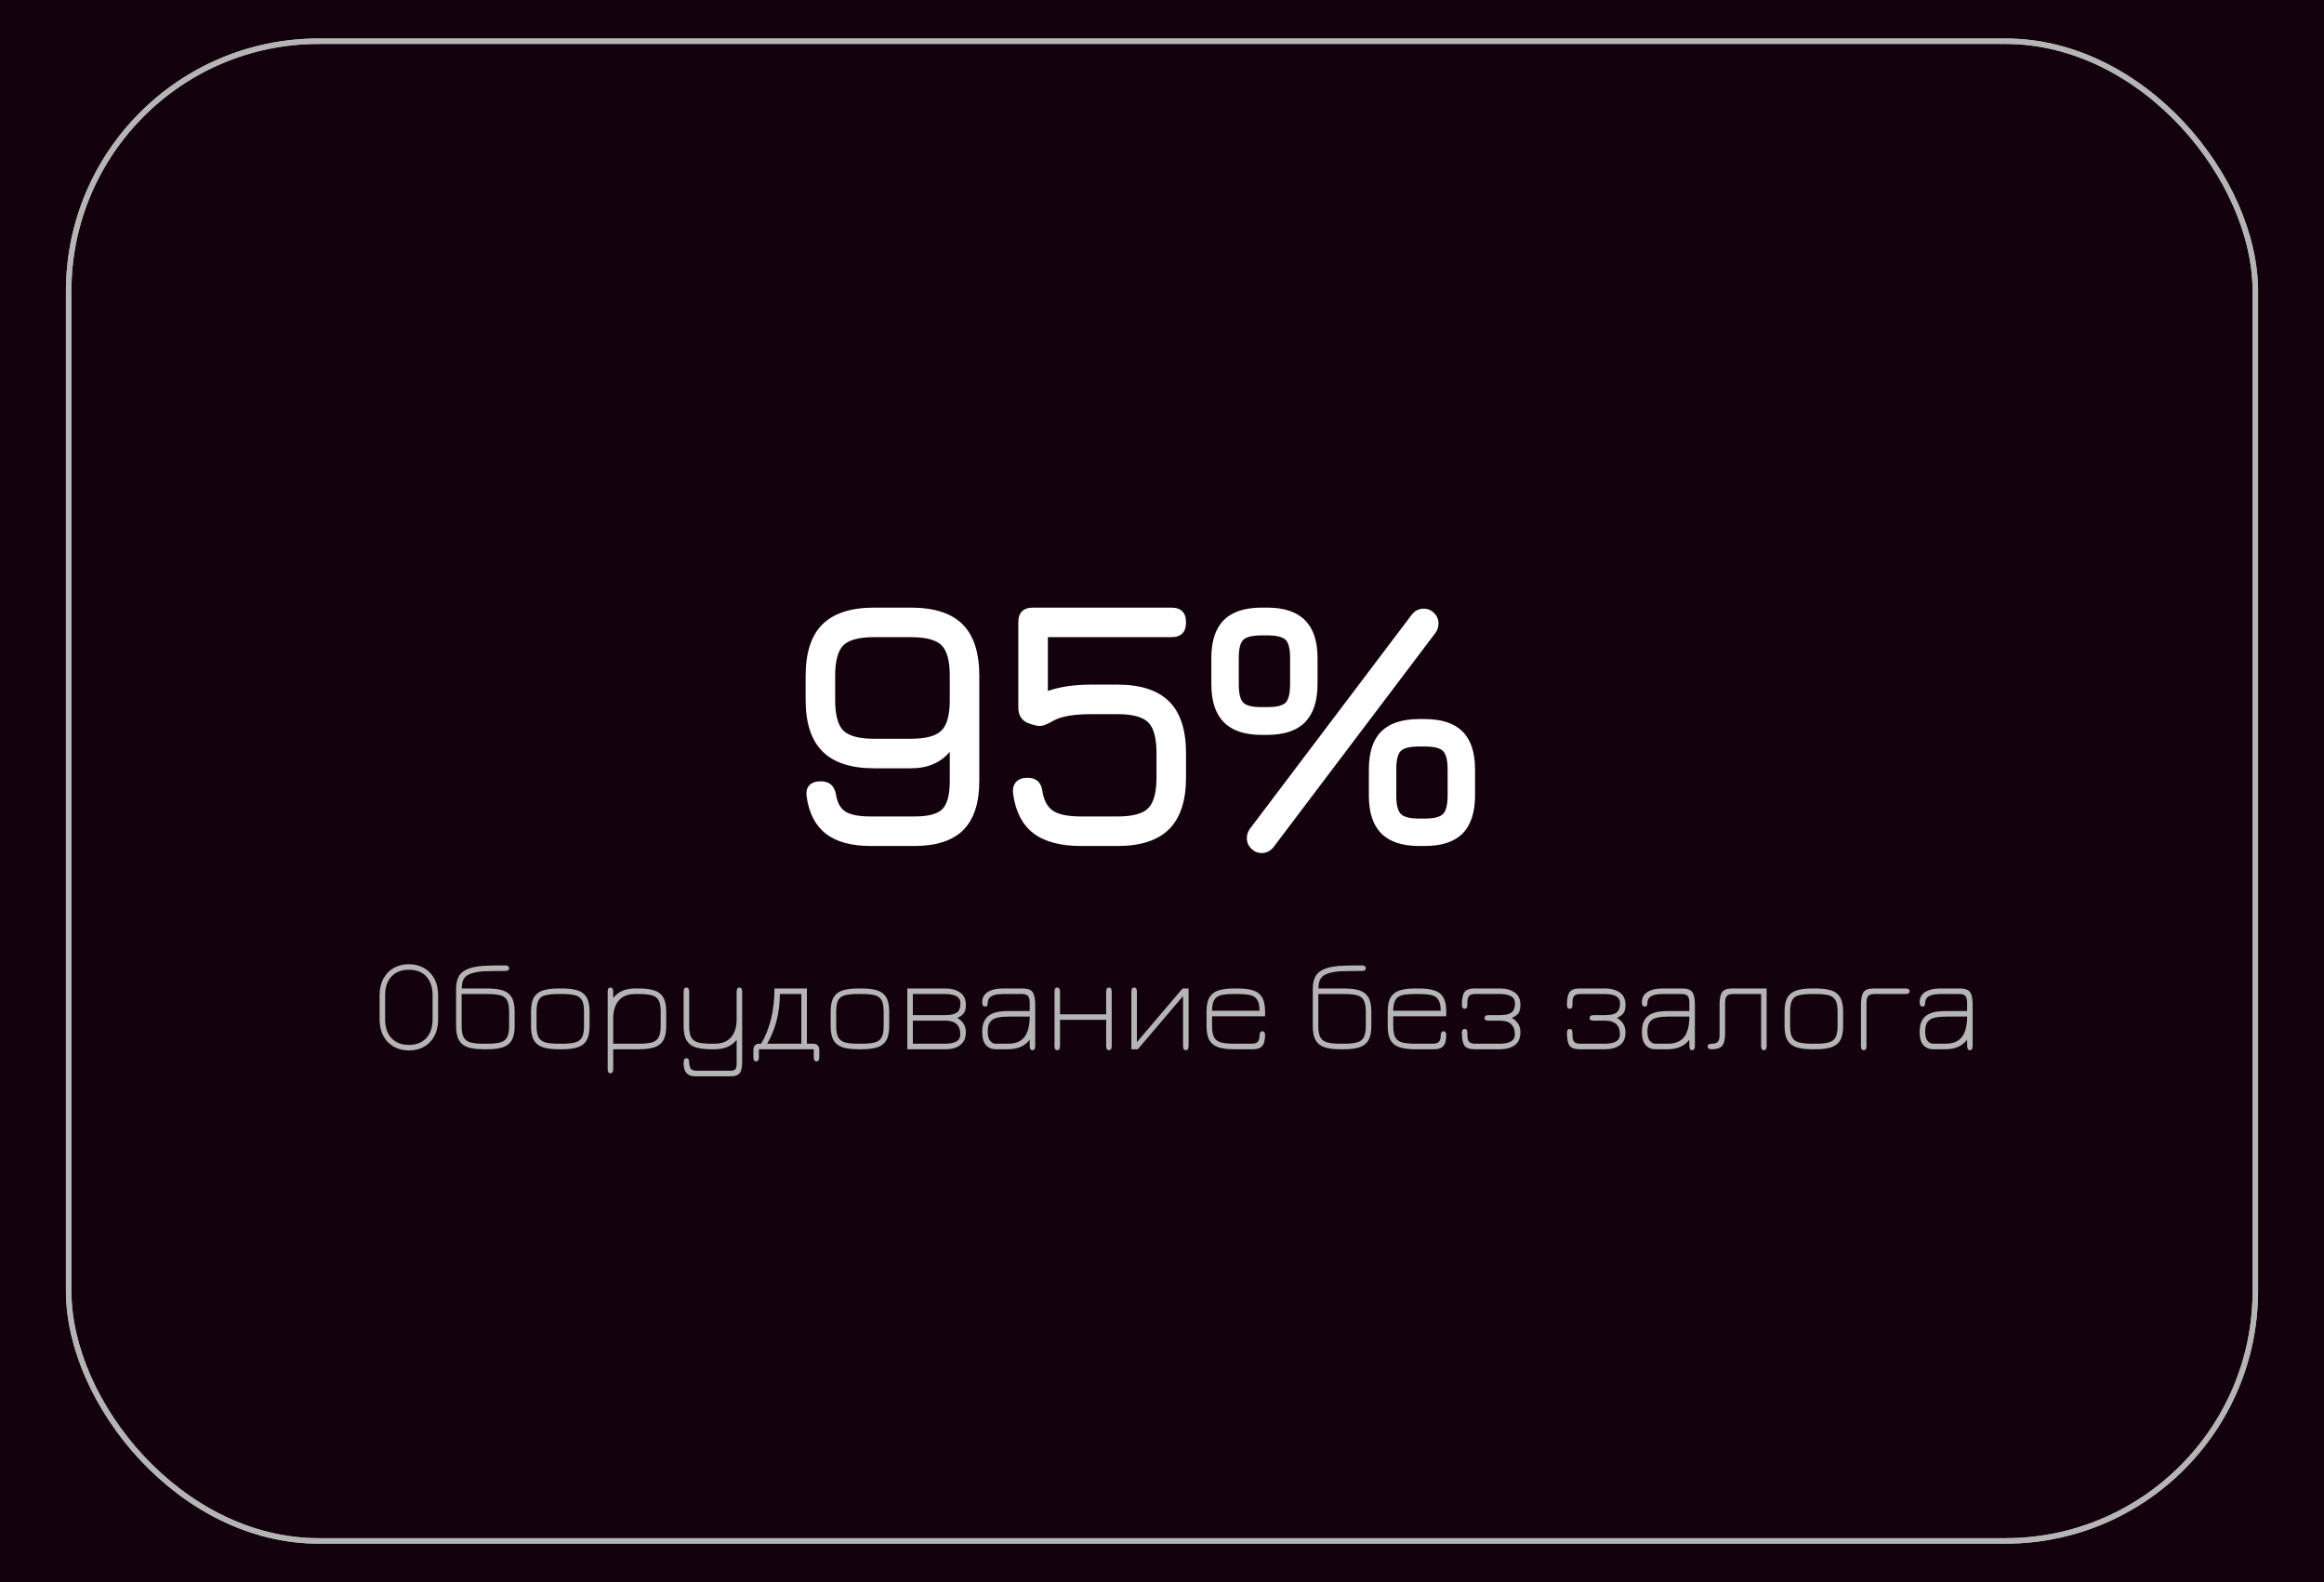
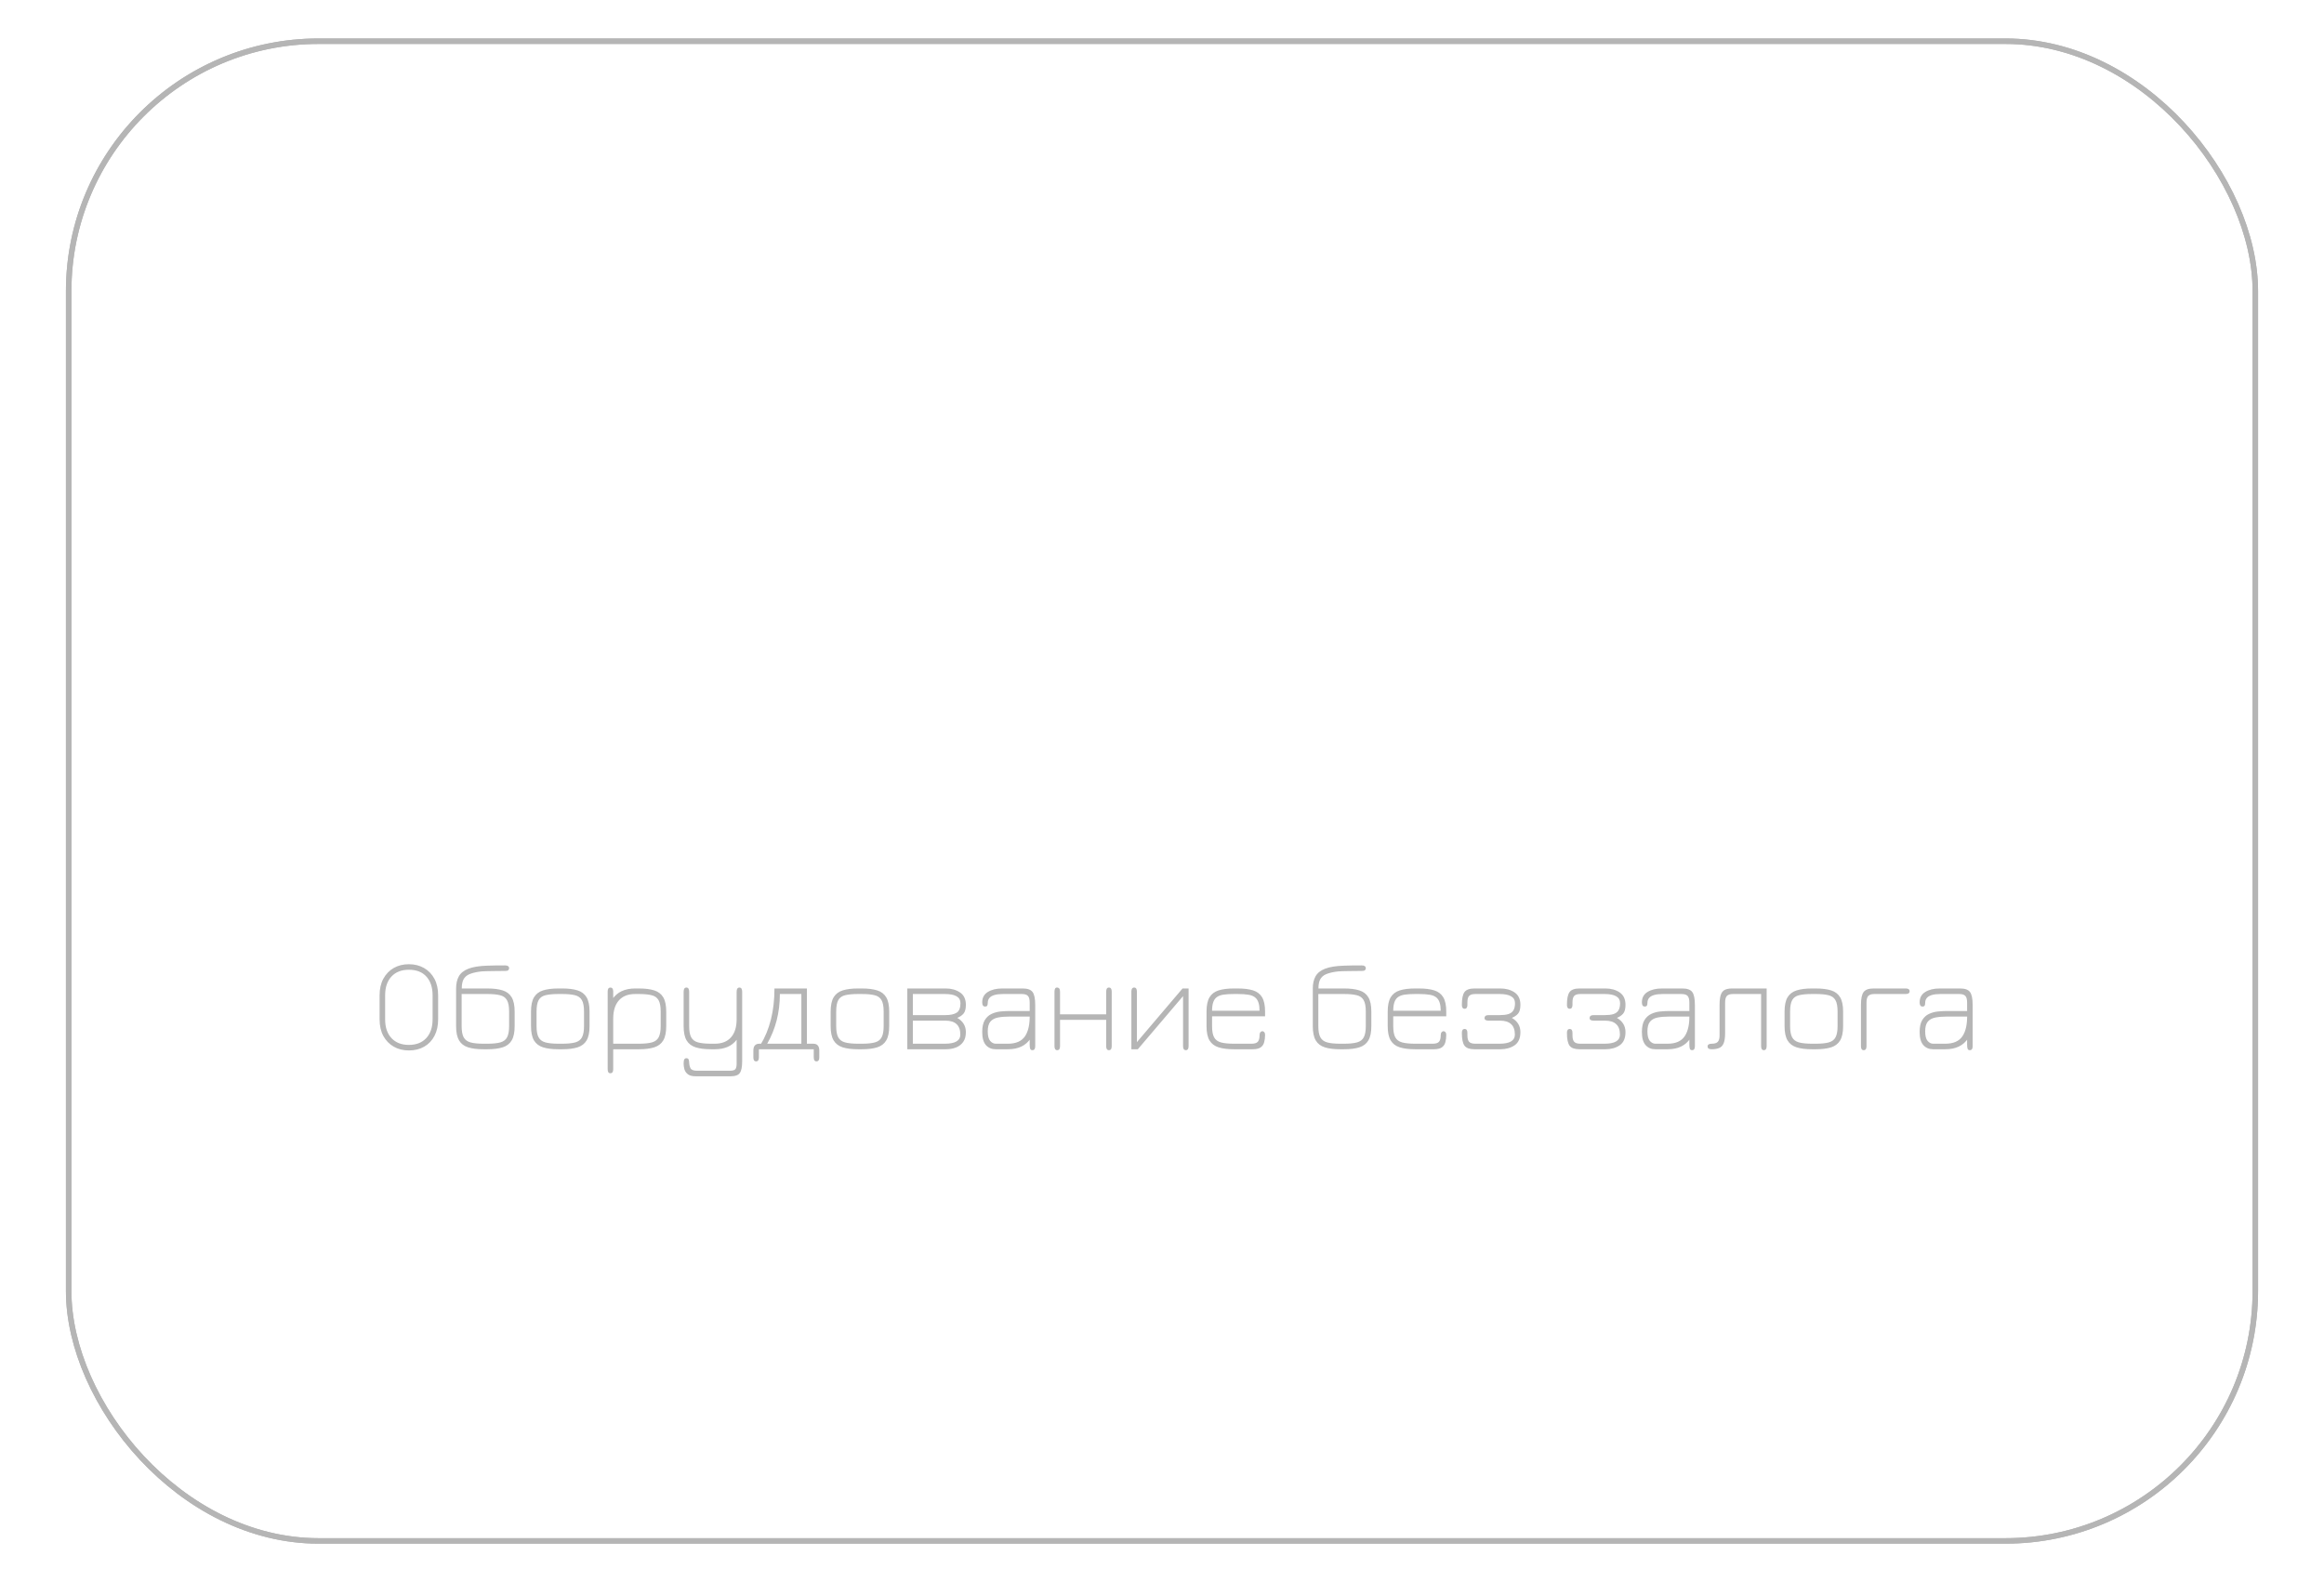
<svg xmlns="http://www.w3.org/2000/svg" width="423" height="288" viewBox="0 0 423 288" fill="none">
-   <rect width="423" height="288" fill="#14010E" />
  <rect x="12.5" y="7.5" width="398" height="273" rx="45.5" stroke="#B5B5B5" />
  <rect x="12.5" y="7.5" width="398" height="273" rx="45.5" stroke="#B5B5B5" />
  <path d="M165.768 110.608C170.035 110.608 173.181 111.621 175.208 113.648C177.235 115.675 178.248 118.8 178.248 123.024V142.16C178.248 146.149 177.277 149.125 175.336 151.088C173.395 153.029 170.419 154 166.408 154H158.472C154.995 154 152.285 153.264 150.344 151.792C148.424 150.299 147.251 148.048 146.824 145.04C146.696 144.101 146.867 143.397 147.336 142.928C147.805 142.459 148.488 142.224 149.384 142.224C151.005 142.224 151.944 143.099 152.2 144.848C152.456 146.277 153.064 147.269 154.024 147.824C154.984 148.357 156.467 148.624 158.472 148.624H166.408C168.947 148.624 170.653 148.176 171.528 147.28C172.424 146.363 172.872 144.656 172.872 142.16V136.848C171.208 138.853 168.84 139.856 165.768 139.856H159.112C154.888 139.856 151.752 138.832 149.704 136.784C147.656 134.736 146.632 131.6 146.632 127.376V123.088C146.632 118.821 147.656 115.675 149.704 113.648C151.752 111.621 154.888 110.608 159.112 110.608H165.768ZM165.768 115.984H159.112C156.36 115.984 154.483 116.485 153.48 117.488C152.499 118.491 152.008 120.357 152.008 123.088V127.376C152.008 130.128 152.509 132.005 153.512 133.008C154.536 133.989 156.403 134.48 159.112 134.48H165.768C168.52 134.48 170.387 133.979 171.368 132.976C172.371 131.973 172.872 130.128 172.872 127.44V123.024C172.872 120.293 172.371 118.437 171.368 117.456C170.387 116.475 168.52 115.984 165.768 115.984ZM196.739 154C193.006 154 190.115 153.221 188.067 151.664C186.04 150.085 184.814 147.664 184.387 144.4C184.302 143.504 184.494 142.811 184.963 142.32C185.432 141.829 186.115 141.584 187.011 141.584C188.654 141.584 189.571 142.459 189.763 144.208C190.062 145.872 190.734 147.024 191.779 147.664C192.824 148.304 194.478 148.624 196.739 148.624H203.395C206.147 148.624 208.014 148.123 208.995 147.12C209.998 146.096 210.499 144.229 210.499 141.52V137.104C210.499 134.352 209.998 132.485 208.995 131.504C207.992 130.501 206.126 130 203.395 130H198.659C195.502 130 193.219 130.384 191.811 131.152C191.171 131.536 190.584 131.824 190.051 132.016C189.539 132.208 188.931 132.197 188.227 131.984L187.587 131.792C186.094 131.365 185.347 130.363 185.347 128.784V113.296C185.347 111.504 186.243 110.608 188.035 110.608H213.187C214.979 110.608 215.875 111.504 215.875 113.296C215.875 115.088 214.979 115.984 213.187 115.984H190.723V125.776C192.899 125.008 195.544 124.624 198.659 124.624H203.395C207.619 124.624 210.755 125.648 212.803 127.696C214.851 129.744 215.875 132.88 215.875 137.104V141.52C215.875 145.744 214.851 148.88 212.803 150.928C210.755 152.976 207.619 154 203.395 154H196.739ZM229.633 133.776C226.561 133.776 224.268 133.008 222.753 131.472C221.238 129.936 220.481 127.632 220.481 124.56V119.76C220.481 116.688 221.238 114.395 222.753 112.88C224.268 111.365 226.561 110.608 229.633 110.608H230.657C233.729 110.608 236.022 111.376 237.537 112.912C239.052 114.427 239.809 116.709 239.809 119.76V124.496C239.809 127.589 239.052 129.915 237.537 131.472C236.022 133.008 233.729 133.776 230.657 133.776H229.633ZM225.473 124.56C225.473 126.245 225.75 127.365 226.305 127.92C226.86 128.453 227.969 128.72 229.633 128.72H230.657C232.321 128.72 233.43 128.453 233.985 127.92C234.54 127.365 234.817 126.224 234.817 124.496V119.76C234.817 118.096 234.54 116.997 233.985 116.464C233.43 115.931 232.321 115.664 230.657 115.664H229.633C227.969 115.664 226.86 115.931 226.305 116.464C225.75 116.997 225.473 118.096 225.473 119.76V124.56ZM258.305 154C255.233 154 252.94 153.243 251.425 151.728C249.91 150.213 249.153 147.92 249.153 144.848V140.048C249.153 136.933 249.91 134.629 251.425 133.136C252.94 131.643 255.233 130.896 258.305 130.896H259.329C262.401 130.896 264.694 131.653 266.209 133.168C267.724 134.683 268.481 136.976 268.481 140.048V144.784C268.481 147.877 267.724 150.192 266.209 151.728C264.694 153.243 262.401 154 259.329 154H258.305ZM254.145 144.848C254.145 146.512 254.422 147.621 254.977 148.176C255.532 148.731 256.641 149.008 258.305 149.008H259.329C260.993 149.008 262.102 148.731 262.657 148.176C263.212 147.6 263.489 146.469 263.489 144.784V140.048C263.489 138.384 263.212 137.275 262.657 136.72C262.102 136.165 260.993 135.888 259.329 135.888H258.305C256.641 135.888 255.532 136.155 254.977 136.688C254.422 137.221 254.145 138.341 254.145 140.048V144.848ZM229.633 155.28C228.908 155.28 228.278 155.013 227.745 154.48C227.212 153.947 226.945 153.317 226.945 152.592C226.945 152.293 226.988 151.995 227.073 151.696C227.18 151.397 227.308 151.141 227.457 150.928L256.961 111.888C257.537 111.163 258.262 110.8 259.137 110.8C259.884 110.8 260.513 111.067 261.025 111.6C261.558 112.112 261.825 112.741 261.825 113.488C261.825 113.765 261.782 114.053 261.697 114.352C261.612 114.651 261.484 114.917 261.313 115.152L231.809 154.192C231.233 154.917 230.508 155.28 229.633 155.28Z" fill="white" />
  <path d="M74.419 191.216C73.387 191.216 72.471 190.988 71.671 190.532C70.871 190.076 70.239 189.428 69.775 188.588C69.319 187.74 69.091 186.728 69.091 185.552V181.184C69.091 180.008 69.319 179 69.775 178.16C70.239 177.312 70.871 176.66 71.671 176.204C72.471 175.748 73.387 175.52 74.419 175.52C75.451 175.52 76.367 175.748 77.167 176.204C77.975 176.66 78.607 177.312 79.063 178.16C79.519 179 79.747 180.008 79.747 181.184V185.552C79.747 186.704 79.527 187.704 79.087 188.552C78.647 189.4 78.027 190.056 77.227 190.52C76.427 190.984 75.491 191.216 74.419 191.216ZM74.419 190.208C75.763 190.208 76.819 189.796 77.587 188.972C78.355 188.14 78.739 187 78.739 185.552V181.184C78.739 179.752 78.367 178.62 77.623 177.788C76.879 176.948 75.811 176.528 74.419 176.528C73.075 176.528 72.019 176.94 71.251 177.764C70.483 178.588 70.099 179.728 70.099 181.184V185.552C70.099 187 70.483 188.14 71.251 188.972C72.019 189.796 73.075 190.208 74.419 190.208ZM87.984 191C86.865 191 85.936 190.884 85.201 190.652C84.465 190.42 83.916 190 83.556 189.392C83.197 188.784 83.016 187.92 83.016 186.8V179.96C83.016 179.064 83.184 178.316 83.52 177.716C83.856 177.116 84.436 176.656 85.26 176.336C86.085 176.016 87.225 175.832 88.68 175.784C89.081 175.768 89.549 175.756 90.085 175.748C90.629 175.74 91.24 175.736 91.921 175.736C92.416 175.736 92.665 175.912 92.665 176.264C92.665 176.416 92.609 176.536 92.496 176.624C92.392 176.704 92.201 176.744 91.921 176.744C90.96 176.752 90.201 176.76 89.641 176.768C89.088 176.768 88.665 176.776 88.368 176.792C88.081 176.8 87.853 176.812 87.684 176.828C87.525 176.844 87.353 176.864 87.168 176.888C86.433 177 85.832 177.16 85.368 177.368C84.912 177.576 84.576 177.884 84.361 178.292C84.153 178.692 84.049 179.24 84.049 179.936H88.704C89.825 179.936 90.752 180.052 91.489 180.284C92.225 180.516 92.772 180.936 93.132 181.544C93.493 182.152 93.672 183.016 93.672 184.136V186.8C93.672 187.92 93.493 188.784 93.132 189.392C92.772 190 92.225 190.42 91.489 190.652C90.752 190.884 89.825 191 88.704 191H87.984ZM87.984 189.992H88.704C89.704 189.992 90.493 189.912 91.069 189.752C91.644 189.592 92.052 189.284 92.293 188.828C92.54 188.364 92.665 187.688 92.665 186.8V184.136C92.665 183.192 92.532 182.496 92.269 182.048C92.004 181.592 91.581 181.296 90.996 181.16C90.421 181.016 89.656 180.944 88.704 180.944H84.025V186.8C84.025 187.696 84.148 188.372 84.397 188.828C84.644 189.284 85.056 189.592 85.632 189.752C86.209 189.912 86.993 189.992 87.984 189.992ZM101.644 191C100.516 191 99.584 190.884 98.848 190.652C98.112 190.42 97.56 190 97.192 189.392C96.832 188.784 96.652 187.92 96.652 186.8V184.136C96.652 183.016 96.832 182.152 97.192 181.544C97.56 180.936 98.112 180.516 98.848 180.284C99.584 180.052 100.516 179.936 101.644 179.936H102.34C103.46 179.936 104.388 180.052 105.124 180.284C105.86 180.516 106.408 180.936 106.768 181.544C107.128 182.152 107.308 183.016 107.308 184.136V186.8C107.308 187.92 107.128 188.784 106.768 189.392C106.408 190 105.86 190.42 105.124 190.652C104.388 190.884 103.46 191 102.34 191H101.644ZM101.644 189.992H102.34C103.34 189.992 104.128 189.912 104.704 189.752C105.28 189.592 105.688 189.284 105.928 188.828C106.176 188.364 106.3 187.688 106.3 186.8V184.136C106.3 183.192 106.168 182.496 105.904 182.048C105.64 181.592 105.216 181.296 104.632 181.16C104.056 181.016 103.292 180.944 102.34 180.944H101.644C100.668 180.944 99.888 181.016 99.304 181.16C98.72 181.296 98.3 181.592 98.044 182.048C97.788 182.504 97.66 183.2 97.66 184.136V186.8C97.66 187.696 97.784 188.372 98.032 188.828C98.28 189.284 98.692 189.592 99.268 189.752C99.852 189.912 100.644 189.992 101.644 189.992ZM111.085 195.368C110.765 195.368 110.605 195.128 110.605 194.648V180.488C110.605 180.008 110.773 179.768 111.109 179.768C111.277 179.768 111.401 179.828 111.481 179.948C111.569 180.068 111.613 180.248 111.613 180.488V182.12L111.445 181.904C111.893 181.24 112.461 180.748 113.149 180.428C113.845 180.1 114.661 179.936 115.597 179.936H116.293C117.413 179.936 118.341 180.052 119.077 180.284C119.813 180.516 120.361 180.936 120.721 181.544C121.081 182.152 121.261 183.016 121.261 184.136V186.8C121.261 187.92 121.081 188.784 120.721 189.392C120.361 190 119.813 190.42 119.077 190.652C118.341 190.884 117.413 191 116.293 191H111.613V194.648C111.613 195.128 111.437 195.368 111.085 195.368ZM111.613 189.992H116.293C117.293 189.992 118.081 189.912 118.657 189.752C119.233 189.592 119.641 189.284 119.881 188.828C120.129 188.364 120.253 187.688 120.253 186.8V184.136C120.253 183.192 120.121 182.496 119.857 182.048C119.593 181.592 119.169 181.296 118.585 181.16C118.009 181.016 117.245 180.944 116.293 180.944H115.597C114.317 180.944 113.333 181.332 112.645 182.108C111.957 182.884 111.613 183.992 111.613 185.432V189.992ZM126.614 195.92C125.982 195.92 125.51 195.796 125.198 195.548C124.886 195.308 124.678 195.008 124.574 194.648C124.478 194.296 124.43 193.952 124.43 193.616C124.43 193.256 124.47 193 124.55 192.848C124.63 192.704 124.758 192.632 124.934 192.632C125.166 192.632 125.306 192.724 125.354 192.908C125.41 193.092 125.438 193.256 125.438 193.4C125.454 193.816 125.538 194.172 125.69 194.468C125.85 194.764 126.246 194.912 126.878 194.912H132.854C133.35 194.912 133.678 194.82 133.838 194.636C133.998 194.452 134.078 194.104 134.078 193.592V189.272C133.214 190.424 131.894 191 130.118 191H129.422C128.294 191 127.362 190.884 126.626 190.652C125.89 190.42 125.338 190 124.97 189.392C124.61 188.784 124.43 187.92 124.43 186.8V180.536C124.43 180.024 124.598 179.768 124.934 179.768C125.27 179.768 125.438 180.024 125.438 180.536V186.8C125.438 187.696 125.562 188.372 125.81 188.828C126.058 189.284 126.47 189.592 127.046 189.752C127.63 189.912 128.422 189.992 129.422 189.992H130.118C131.382 189.992 132.358 189.608 133.046 188.84C133.734 188.072 134.078 186.968 134.078 185.528V180.536C134.078 180.024 134.246 179.768 134.582 179.768C134.918 179.768 135.086 180.024 135.086 180.536V193.208C135.086 194.224 134.942 194.928 134.654 195.32C134.374 195.72 133.83 195.92 133.022 195.92H126.614ZM137.627 193.208C137.291 193.208 137.123 192.968 137.123 192.488V191.24C137.123 190.408 137.491 189.992 138.227 189.992H138.995L138.395 190.232C140.107 187.456 140.963 184.024 140.963 179.936H146.867V189.992H148.019C148.755 189.992 149.123 190.408 149.123 191.24V192.488C149.123 192.968 148.955 193.208 148.619 193.208C148.283 193.208 148.115 192.968 148.115 192.488V191H138.131V192.488C138.131 192.968 137.963 193.208 137.627 193.208ZM139.643 189.992H145.859V180.944H141.947C141.947 184.288 141.179 187.304 139.643 189.992ZM156.183 191C155.055 191 154.123 190.884 153.387 190.652C152.651 190.42 152.099 190 151.731 189.392C151.371 188.784 151.191 187.92 151.191 186.8V184.136C151.191 183.016 151.371 182.152 151.731 181.544C152.099 180.936 152.651 180.516 153.387 180.284C154.123 180.052 155.055 179.936 156.183 179.936H156.879C157.999 179.936 158.927 180.052 159.663 180.284C160.399 180.516 160.947 180.936 161.307 181.544C161.667 182.152 161.847 183.016 161.847 184.136V186.8C161.847 187.92 161.667 188.784 161.307 189.392C160.947 190 160.399 190.42 159.663 190.652C158.927 190.884 157.999 191 156.879 191H156.183ZM156.183 189.992H156.879C157.879 189.992 158.667 189.912 159.243 189.752C159.819 189.592 160.227 189.284 160.467 188.828C160.715 188.364 160.839 187.688 160.839 186.8V184.136C160.839 183.192 160.707 182.496 160.443 182.048C160.179 181.592 159.755 181.296 159.171 181.16C158.595 181.016 157.831 180.944 156.879 180.944H156.183C155.207 180.944 154.427 181.016 153.843 181.16C153.259 181.296 152.839 181.592 152.583 182.048C152.327 182.504 152.199 183.2 152.199 184.136V186.8C152.199 187.696 152.323 188.372 152.571 188.828C152.819 189.284 153.231 189.592 153.807 189.752C154.391 189.912 155.183 189.992 156.183 189.992ZM165.144 191V179.936H172.152C173.16 179.936 174.02 180.176 174.732 180.656C175.444 181.136 175.8 181.888 175.8 182.912C175.8 183.64 175.66 184.172 175.38 184.508C175.1 184.836 174.72 185.096 174.24 185.288C175.28 185.896 175.8 186.76 175.8 187.88C175.8 188.624 175.636 189.224 175.308 189.68C174.98 190.136 174.54 190.472 173.988 190.688C173.436 190.896 172.824 191 172.152 191H165.144ZM166.152 189.992H171.984C173.856 189.992 174.792 189.44 174.792 188.336C174.792 187.48 174.564 186.844 174.108 186.428C173.66 186.004 172.984 185.792 172.08 185.792H166.152V189.992ZM166.152 184.784H172.08C172.992 184.784 173.676 184.636 174.132 184.34C174.588 184.044 174.816 183.464 174.816 182.6C174.816 181.496 173.872 180.944 171.984 180.944H166.152V184.784ZM187.92 191.168C187.712 191.168 187.576 191.088 187.512 190.928C187.448 190.76 187.416 190.492 187.416 190.124C187.424 189.748 187.424 189.248 187.416 188.624L187.584 189.032C187.152 189.688 186.592 190.18 185.904 190.508C185.224 190.836 184.408 191 183.456 191H181.224C180.496 191 179.904 190.748 179.448 190.244C179 189.732 178.776 188.936 178.776 187.856C178.776 186.928 178.932 186.208 179.244 185.696C179.564 185.176 179.976 184.8 180.48 184.568C180.992 184.328 181.536 184.18 182.112 184.124C182.696 184.068 183.248 184.04 183.768 184.04H187.872L187.416 184.496V182.504C187.416 181.936 187.312 181.536 187.104 181.304C186.896 181.064 186.52 180.944 185.976 180.944H182.592C181.952 180.944 181.424 181.004 181.008 181.124C180.592 181.244 180.284 181.424 180.084 181.664C179.884 181.904 179.784 182.208 179.784 182.576C179.784 182.776 179.752 182.936 179.688 183.056C179.632 183.168 179.496 183.224 179.28 183.224C178.944 183.224 178.776 182.968 178.776 182.456C178.776 181.624 179.116 180.996 179.796 180.572C180.484 180.148 181.36 179.936 182.424 179.936H186.144C187.024 179.936 187.624 180.152 187.944 180.584C188.264 181.016 188.424 181.792 188.424 182.912V190.448C188.424 190.928 188.256 191.168 187.92 191.168ZM181.224 189.992H183.456C184.912 189.992 185.948 189.54 186.564 188.636C187.18 187.724 187.464 186.392 187.416 184.64L187.872 185.048H183.768C182.936 185.048 182.22 185.108 181.62 185.228C181.028 185.348 180.572 185.6 180.252 185.984C179.94 186.368 179.784 186.952 179.784 187.736C179.784 188.56 179.932 189.144 180.228 189.488C180.532 189.824 180.864 189.992 181.224 189.992ZM192.436 191.168C192.1 191.168 191.932 190.928 191.932 190.448V180.512C191.932 180.016 192.084 179.768 192.388 179.768C192.756 179.768 192.94 180.016 192.94 180.512V184.64H201.34V180.512C201.34 180.016 201.508 179.768 201.844 179.768C202.18 179.768 202.348 180.016 202.348 180.512V190.448C202.348 190.928 202.18 191.168 201.844 191.168C201.508 191.168 201.34 190.928 201.34 190.448V185.648H192.94V190.448C192.94 190.928 192.772 191.168 192.436 191.168ZM215.837 191.168C215.501 191.168 215.333 190.92 215.333 190.424V181.328L207.101 191H205.925V180.512C205.925 180.016 206.093 179.768 206.429 179.768C206.765 179.768 206.933 180.016 206.933 180.512V189.704L215.237 179.936H216.341V190.424C216.341 190.92 216.173 191.168 215.837 191.168ZM224.597 191C223.469 191 222.537 190.884 221.801 190.652C221.065 190.42 220.513 190 220.145 189.392C219.785 188.784 219.605 187.92 219.605 186.8V184.136C219.605 183.016 219.785 182.152 220.145 181.544C220.513 180.936 221.065 180.516 221.801 180.284C222.537 180.052 223.469 179.936 224.597 179.936H225.293C226.413 179.936 227.341 180.052 228.077 180.284C228.813 180.516 229.361 180.936 229.721 181.544C230.081 182.152 230.261 183.016 230.261 184.136V185H220.613V186.8C220.613 187.696 220.737 188.372 220.985 188.828C221.233 189.284 221.645 189.592 222.221 189.752C222.805 189.912 223.597 189.992 224.597 189.992H227.813C228.357 189.992 228.733 189.872 228.941 189.632C229.149 189.392 229.253 189.008 229.253 188.48C229.253 188.216 229.305 188.024 229.409 187.904C229.521 187.776 229.637 187.712 229.757 187.712C229.893 187.712 230.009 187.768 230.105 187.88C230.209 187.992 230.261 188.152 230.261 188.36C230.261 188.848 230.209 189.292 230.105 189.692C230.009 190.092 229.797 190.412 229.469 190.652C229.149 190.884 228.653 191 227.981 191H224.597ZM220.613 183.992H229.253C229.253 182.88 229.021 182.104 228.557 181.664C228.261 181.376 227.845 181.184 227.309 181.088C226.773 180.992 226.101 180.944 225.293 180.944H224.597C223.821 180.944 223.173 180.984 222.653 181.064C222.133 181.144 221.717 181.312 221.405 181.568C220.877 181.984 220.613 182.792 220.613 183.992ZM243.914 191C242.794 191 241.866 190.884 241.13 190.652C240.394 190.42 239.846 190 239.486 189.392C239.126 188.784 238.946 187.92 238.946 186.8V179.96C238.946 179.064 239.114 178.316 239.45 177.716C239.786 177.116 240.366 176.656 241.19 176.336C242.014 176.016 243.154 175.832 244.61 175.784C245.01 175.768 245.478 175.756 246.014 175.748C246.558 175.74 247.17 175.736 247.85 175.736C248.346 175.736 248.594 175.912 248.594 176.264C248.594 176.416 248.538 176.536 248.426 176.624C248.322 176.704 248.13 176.744 247.85 176.744C246.89 176.752 246.13 176.76 245.57 176.768C245.018 176.768 244.594 176.776 244.298 176.792C244.01 176.8 243.782 176.812 243.614 176.828C243.454 176.844 243.282 176.864 243.098 176.888C242.362 177 241.762 177.16 241.298 177.368C240.842 177.576 240.506 177.884 240.29 178.292C240.082 178.692 239.978 179.24 239.978 179.936H244.634C245.754 179.936 246.682 180.052 247.418 180.284C248.154 180.516 248.702 180.936 249.062 181.544C249.422 182.152 249.602 183.016 249.602 184.136V186.8C249.602 187.92 249.422 188.784 249.062 189.392C248.702 190 248.154 190.42 247.418 190.652C246.682 190.884 245.754 191 244.634 191H243.914ZM243.914 189.992H244.634C245.634 189.992 246.422 189.912 246.998 189.752C247.574 189.592 247.982 189.284 248.222 188.828C248.47 188.364 248.594 187.688 248.594 186.8V184.136C248.594 183.192 248.462 182.496 248.198 182.048C247.934 181.592 247.51 181.296 246.926 181.16C246.35 181.016 245.586 180.944 244.634 180.944H239.954V186.8C239.954 187.696 240.078 188.372 240.326 188.828C240.574 189.284 240.986 189.592 241.562 189.752C242.138 189.912 242.922 189.992 243.914 189.992ZM257.574 191C256.446 191 255.514 190.884 254.778 190.652C254.042 190.42 253.49 190 253.122 189.392C252.762 188.784 252.582 187.92 252.582 186.8V184.136C252.582 183.016 252.762 182.152 253.122 181.544C253.49 180.936 254.042 180.516 254.778 180.284C255.514 180.052 256.446 179.936 257.574 179.936H258.27C259.39 179.936 260.318 180.052 261.054 180.284C261.79 180.516 262.338 180.936 262.698 181.544C263.058 182.152 263.238 183.016 263.238 184.136V185H253.59V186.8C253.59 187.696 253.714 188.372 253.962 188.828C254.21 189.284 254.622 189.592 255.198 189.752C255.782 189.912 256.574 189.992 257.574 189.992H260.79C261.334 189.992 261.71 189.872 261.918 189.632C262.126 189.392 262.23 189.008 262.23 188.48C262.23 188.216 262.282 188.024 262.386 187.904C262.498 187.776 262.614 187.712 262.734 187.712C262.87 187.712 262.986 187.768 263.082 187.88C263.186 187.992 263.238 188.152 263.238 188.36C263.238 188.848 263.186 189.292 263.082 189.692C262.986 190.092 262.774 190.412 262.446 190.652C262.126 190.884 261.63 191 260.958 191H257.574ZM253.59 183.992H262.23C262.23 182.88 261.998 182.104 261.534 181.664C261.238 181.376 260.822 181.184 260.286 181.088C259.75 180.992 259.078 180.944 258.27 180.944H257.574C256.798 180.944 256.15 180.984 255.63 181.064C255.11 181.144 254.694 181.312 254.382 181.568C253.854 181.984 253.59 182.792 253.59 183.992ZM268.36 191C267.488 191 266.888 190.784 266.56 190.352C266.24 189.912 266.08 189.136 266.08 188.024C266.08 187.544 266.248 187.304 266.584 187.304C266.92 187.304 267.088 187.544 267.088 188.024V188.456C267.088 189.016 267.192 189.412 267.4 189.644C267.616 189.876 267.992 189.992 268.528 189.992H272.92C274.792 189.992 275.728 189.44 275.728 188.336C275.728 187.48 275.5 186.844 275.044 186.428C274.596 186.004 273.92 185.792 273.016 185.792H270.952C270.456 185.792 270.208 185.64 270.208 185.336C270.208 184.968 270.456 184.784 270.952 184.784H273.016C273.624 184.784 274.128 184.724 274.528 184.604C274.936 184.476 275.24 184.256 275.44 183.944C275.648 183.624 275.752 183.176 275.752 182.6C275.752 181.496 274.808 180.944 272.92 180.944H268.528C267.992 180.944 267.616 181.06 267.4 181.292C267.192 181.516 267.088 181.912 267.088 182.48V182.912C267.088 183.392 266.92 183.632 266.584 183.632C266.248 183.632 266.08 183.392 266.08 182.912C266.08 181.792 266.24 181.016 266.56 180.584C266.888 180.152 267.488 179.936 268.36 179.936H273.088C274.112 179.936 274.976 180.176 275.68 180.656C276.384 181.136 276.736 181.888 276.736 182.912C276.736 183.64 276.596 184.172 276.316 184.508C276.036 184.836 275.656 185.096 275.176 185.288C276.216 185.896 276.736 186.76 276.736 187.88C276.736 188.992 276.384 189.792 275.68 190.28C274.976 190.76 274.112 191 273.088 191H268.36ZM287.485 191C286.613 191 286.013 190.784 285.685 190.352C285.365 189.912 285.205 189.136 285.205 188.024C285.205 187.544 285.373 187.304 285.709 187.304C286.045 187.304 286.213 187.544 286.213 188.024V188.456C286.213 189.016 286.317 189.412 286.525 189.644C286.741 189.876 287.117 189.992 287.653 189.992H292.045C293.917 189.992 294.853 189.44 294.853 188.336C294.853 187.48 294.625 186.844 294.169 186.428C293.721 186.004 293.045 185.792 292.141 185.792H290.077C289.581 185.792 289.333 185.64 289.333 185.336C289.333 184.968 289.581 184.784 290.077 184.784H292.141C292.749 184.784 293.253 184.724 293.653 184.604C294.061 184.476 294.365 184.256 294.565 183.944C294.773 183.624 294.877 183.176 294.877 182.6C294.877 181.496 293.933 180.944 292.045 180.944H287.653C287.117 180.944 286.741 181.06 286.525 181.292C286.317 181.516 286.213 181.912 286.213 182.48V182.912C286.213 183.392 286.045 183.632 285.709 183.632C285.373 183.632 285.205 183.392 285.205 182.912C285.205 181.792 285.365 181.016 285.685 180.584C286.013 180.152 286.613 179.936 287.485 179.936H292.213C293.237 179.936 294.101 180.176 294.805 180.656C295.509 181.136 295.861 181.888 295.861 182.912C295.861 183.64 295.721 184.172 295.441 184.508C295.161 184.836 294.781 185.096 294.301 185.288C295.341 185.896 295.861 186.76 295.861 187.88C295.861 188.992 295.509 189.792 294.805 190.28C294.101 190.76 293.237 191 292.213 191H287.485ZM307.99 191.168C307.782 191.168 307.646 191.088 307.582 190.928C307.518 190.76 307.486 190.492 307.486 190.124C307.494 189.748 307.494 189.248 307.486 188.624L307.654 189.032C307.222 189.688 306.662 190.18 305.974 190.508C305.294 190.836 304.478 191 303.526 191H301.294C300.566 191 299.974 190.748 299.518 190.244C299.07 189.732 298.846 188.936 298.846 187.856C298.846 186.928 299.002 186.208 299.314 185.696C299.634 185.176 300.046 184.8 300.55 184.568C301.062 184.328 301.606 184.18 302.182 184.124C302.766 184.068 303.318 184.04 303.838 184.04H307.942L307.486 184.496V182.504C307.486 181.936 307.382 181.536 307.174 181.304C306.966 181.064 306.59 180.944 306.046 180.944H302.662C302.022 180.944 301.494 181.004 301.078 181.124C300.662 181.244 300.354 181.424 300.154 181.664C299.954 181.904 299.854 182.208 299.854 182.576C299.854 182.776 299.822 182.936 299.758 183.056C299.702 183.168 299.566 183.224 299.35 183.224C299.014 183.224 298.846 182.968 298.846 182.456C298.846 181.624 299.186 180.996 299.866 180.572C300.554 180.148 301.43 179.936 302.494 179.936H306.214C307.094 179.936 307.694 180.152 308.014 180.584C308.334 181.016 308.494 181.792 308.494 182.912V190.448C308.494 190.928 308.326 191.168 307.99 191.168ZM301.294 189.992H303.526C304.982 189.992 306.018 189.54 306.634 188.636C307.25 187.724 307.534 186.392 307.486 184.64L307.942 185.048H303.838C303.006 185.048 302.29 185.108 301.69 185.228C301.098 185.348 300.642 185.6 300.322 185.984C300.01 186.368 299.854 186.952 299.854 187.736C299.854 188.56 300.002 189.144 300.298 189.488C300.602 189.824 300.934 189.992 301.294 189.992ZM321.051 191.168C320.715 191.168 320.547 190.92 320.547 190.424V180.944H315.435C314.899 180.944 314.523 181.064 314.307 181.304C314.099 181.536 313.995 181.936 313.995 182.504V188.024C313.995 188.848 313.907 189.476 313.731 189.908C313.555 190.332 313.283 190.62 312.915 190.772C312.555 190.924 312.099 191 311.547 191C311.299 191 311.111 190.96 310.983 190.88C310.863 190.792 310.803 190.664 310.803 190.496C310.803 190.16 311.059 189.992 311.571 189.992C312.091 189.992 312.455 189.876 312.663 189.644C312.879 189.412 312.987 189.016 312.987 188.456V182.912C312.987 182.168 313.055 181.58 313.191 181.148C313.327 180.708 313.559 180.396 313.887 180.212C314.223 180.028 314.683 179.936 315.267 179.936H321.555V190.424C321.555 190.92 321.387 191.168 321.051 191.168ZM329.808 191C328.68 191 327.748 190.884 327.012 190.652C326.276 190.42 325.724 190 325.356 189.392C324.996 188.784 324.816 187.92 324.816 186.8V184.136C324.816 183.016 324.996 182.152 325.356 181.544C325.724 180.936 326.276 180.516 327.012 180.284C327.748 180.052 328.68 179.936 329.808 179.936H330.504C331.624 179.936 332.552 180.052 333.288 180.284C334.024 180.516 334.572 180.936 334.932 181.544C335.292 182.152 335.472 183.016 335.472 184.136V186.8C335.472 187.92 335.292 188.784 334.932 189.392C334.572 190 334.024 190.42 333.288 190.652C332.552 190.884 331.624 191 330.504 191H329.808ZM329.808 189.992H330.504C331.504 189.992 332.292 189.912 332.868 189.752C333.444 189.592 333.852 189.284 334.092 188.828C334.34 188.364 334.464 187.688 334.464 186.8V184.136C334.464 183.192 334.332 182.496 334.068 182.048C333.804 181.592 333.38 181.296 332.796 181.16C332.22 181.016 331.456 180.944 330.504 180.944H329.808C328.832 180.944 328.052 181.016 327.468 181.16C326.884 181.296 326.464 181.592 326.208 182.048C325.952 182.504 325.824 183.2 325.824 184.136V186.8C325.824 187.696 325.948 188.372 326.196 188.828C326.444 189.284 326.856 189.592 327.432 189.752C328.016 189.912 328.808 189.992 329.808 189.992ZM346.857 180.944H341.169C340.633 180.944 340.257 181.064 340.041 181.304C339.833 181.536 339.729 181.936 339.729 182.504V190.448C339.729 190.928 339.561 191.168 339.225 191.168C338.889 191.168 338.721 190.928 338.721 190.448V182.912C338.721 181.792 338.881 181.016 339.201 180.584C339.529 180.152 340.129 179.936 341.001 179.936H346.857C347.337 179.936 347.577 180.104 347.577 180.44C347.577 180.776 347.337 180.944 346.857 180.944ZM358.545 191.168C358.337 191.168 358.201 191.088 358.137 190.928C358.073 190.76 358.041 190.492 358.041 190.124C358.049 189.748 358.049 189.248 358.041 188.624L358.209 189.032C357.777 189.688 357.217 190.18 356.529 190.508C355.849 190.836 355.033 191 354.081 191H351.849C351.121 191 350.529 190.748 350.073 190.244C349.625 189.732 349.401 188.936 349.401 187.856C349.401 186.928 349.557 186.208 349.869 185.696C350.189 185.176 350.601 184.8 351.105 184.568C351.617 184.328 352.161 184.18 352.737 184.124C353.321 184.068 353.873 184.04 354.393 184.04H358.497L358.041 184.496V182.504C358.041 181.936 357.937 181.536 357.729 181.304C357.521 181.064 357.145 180.944 356.601 180.944H353.217C352.577 180.944 352.049 181.004 351.633 181.124C351.217 181.244 350.909 181.424 350.709 181.664C350.509 181.904 350.409 182.208 350.409 182.576C350.409 182.776 350.377 182.936 350.313 183.056C350.257 183.168 350.121 183.224 349.905 183.224C349.569 183.224 349.401 182.968 349.401 182.456C349.401 181.624 349.741 180.996 350.421 180.572C351.109 180.148 351.985 179.936 353.049 179.936H356.769C357.649 179.936 358.249 180.152 358.569 180.584C358.889 181.016 359.049 181.792 359.049 182.912V190.448C359.049 190.928 358.881 191.168 358.545 191.168ZM351.849 189.992H354.081C355.537 189.992 356.573 189.54 357.189 188.636C357.805 187.724 358.089 186.392 358.041 184.64L358.497 185.048H354.393C353.561 185.048 352.845 185.108 352.245 185.228C351.653 185.348 351.197 185.6 350.877 185.984C350.565 186.368 350.409 186.952 350.409 187.736C350.409 188.56 350.557 189.144 350.853 189.488C351.157 189.824 351.489 189.992 351.849 189.992Z" fill="#B5B5B5" />
</svg>